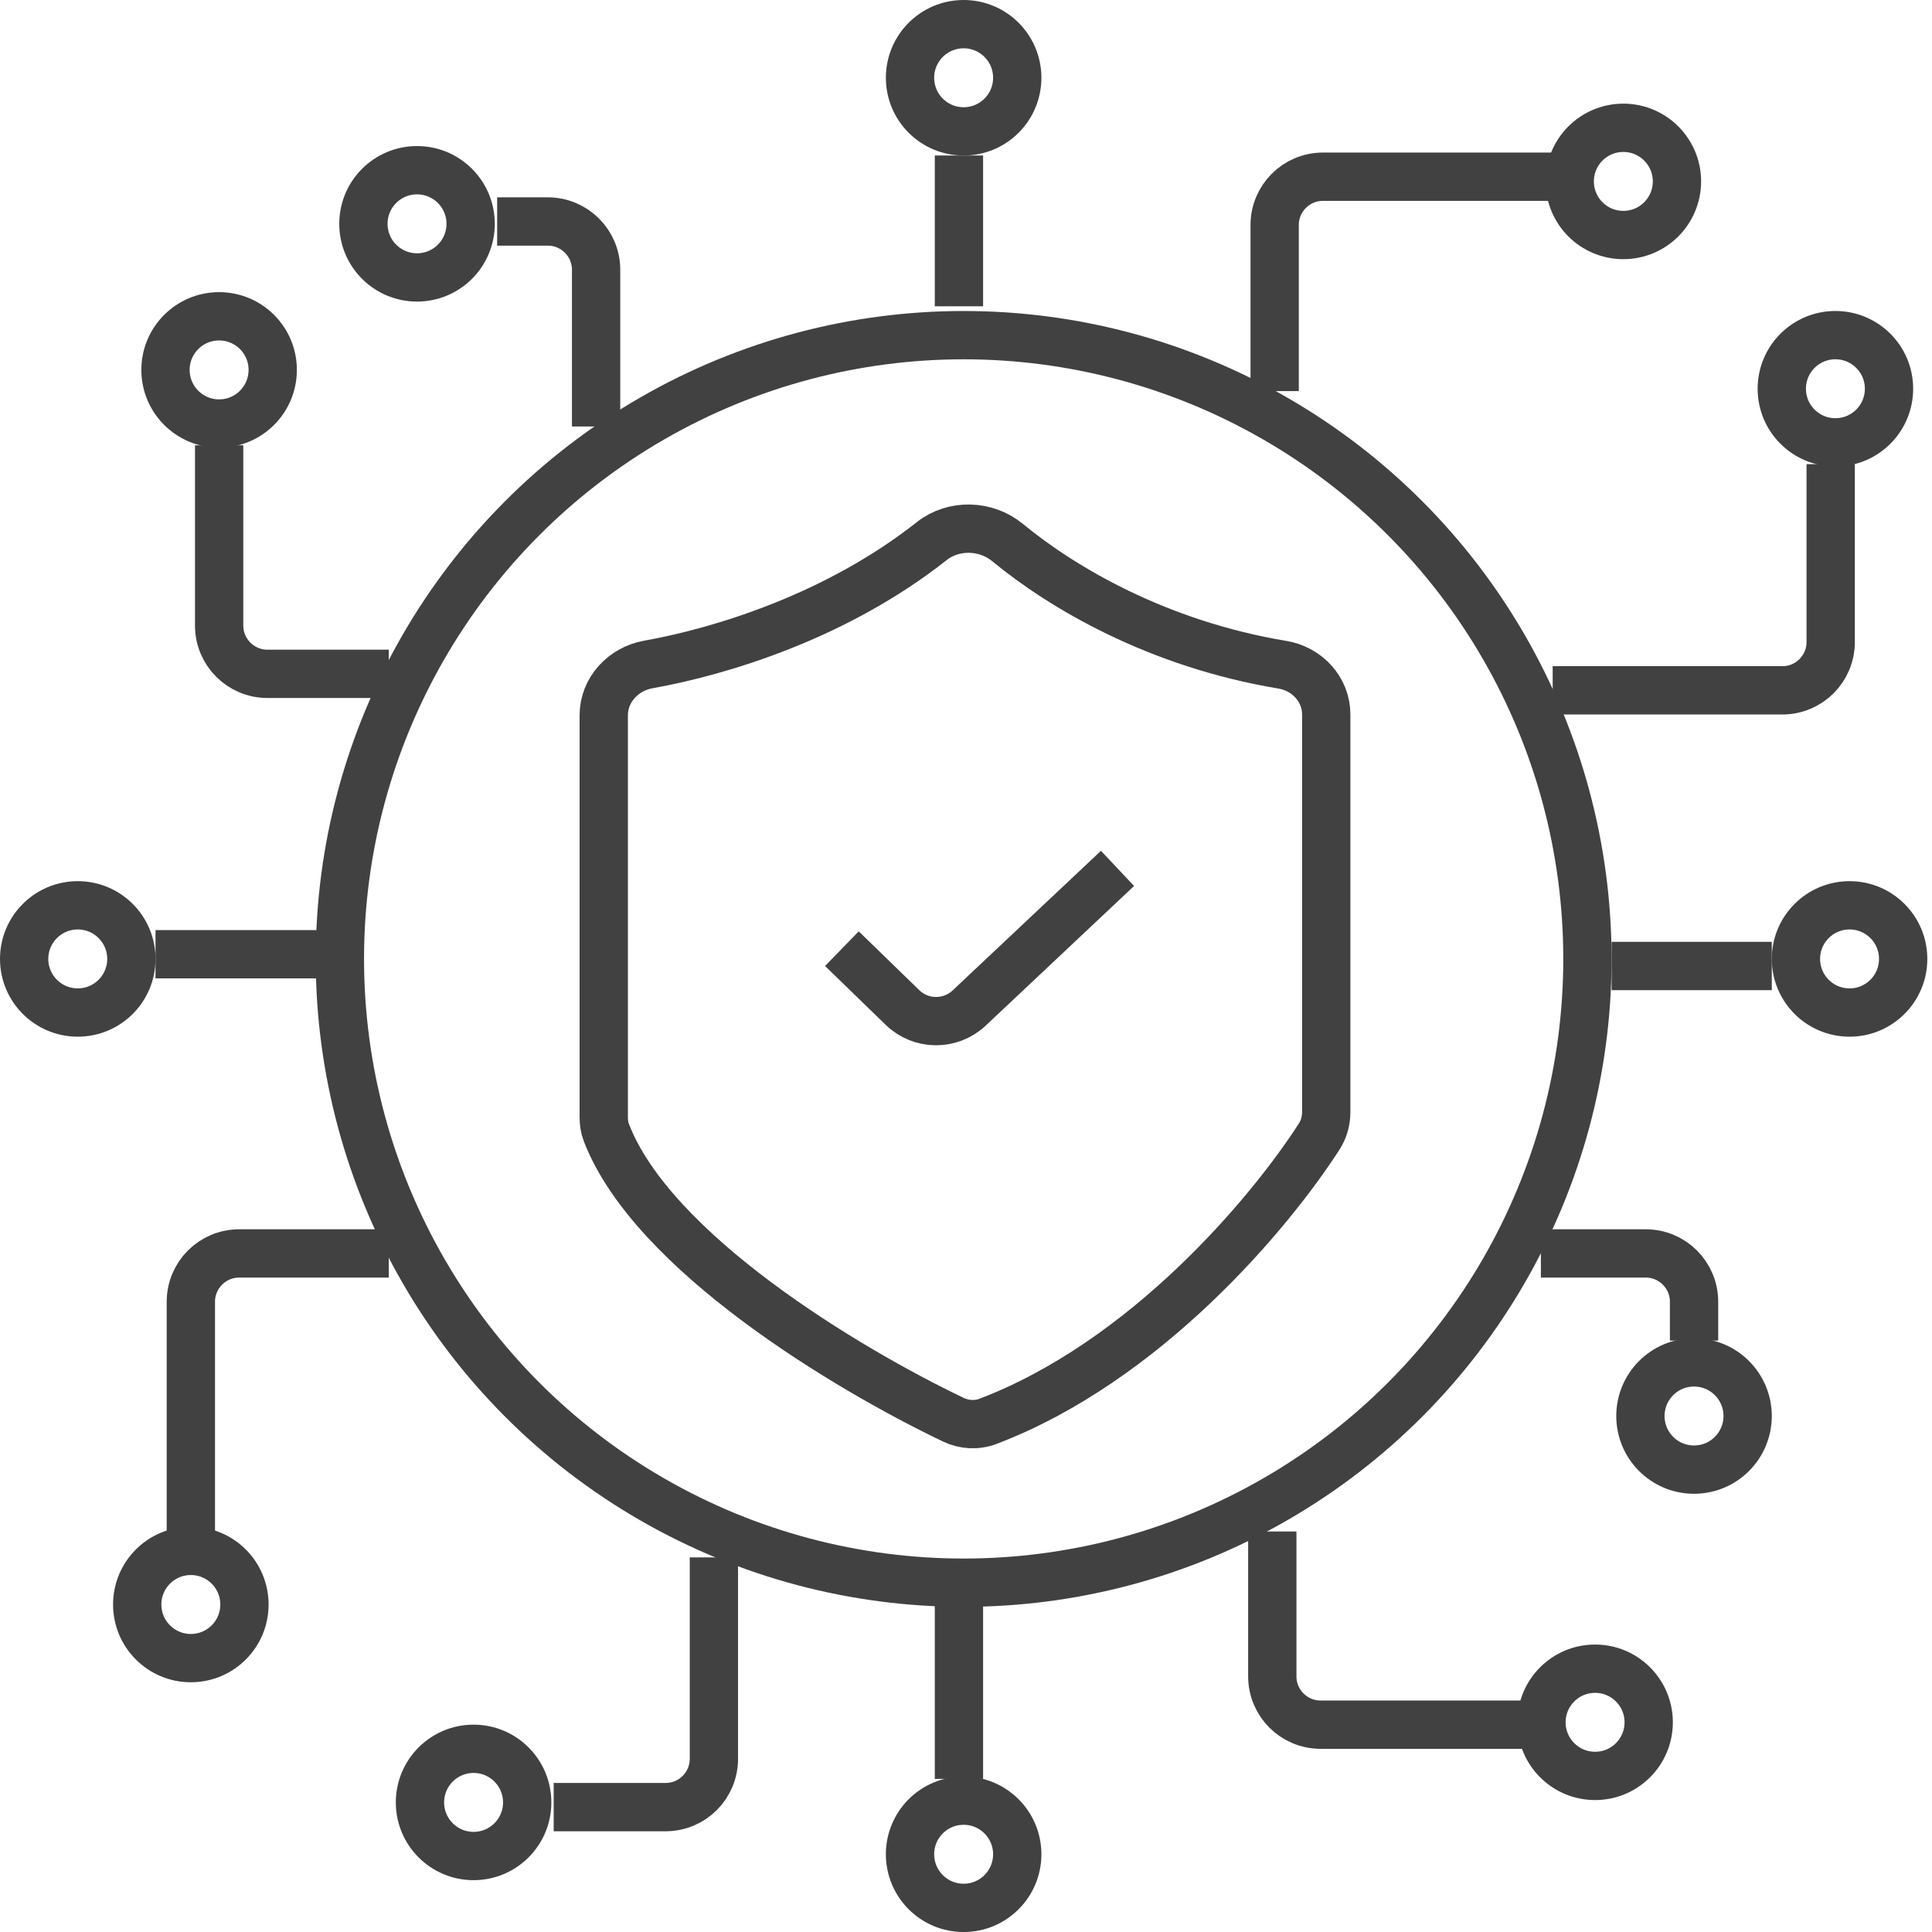
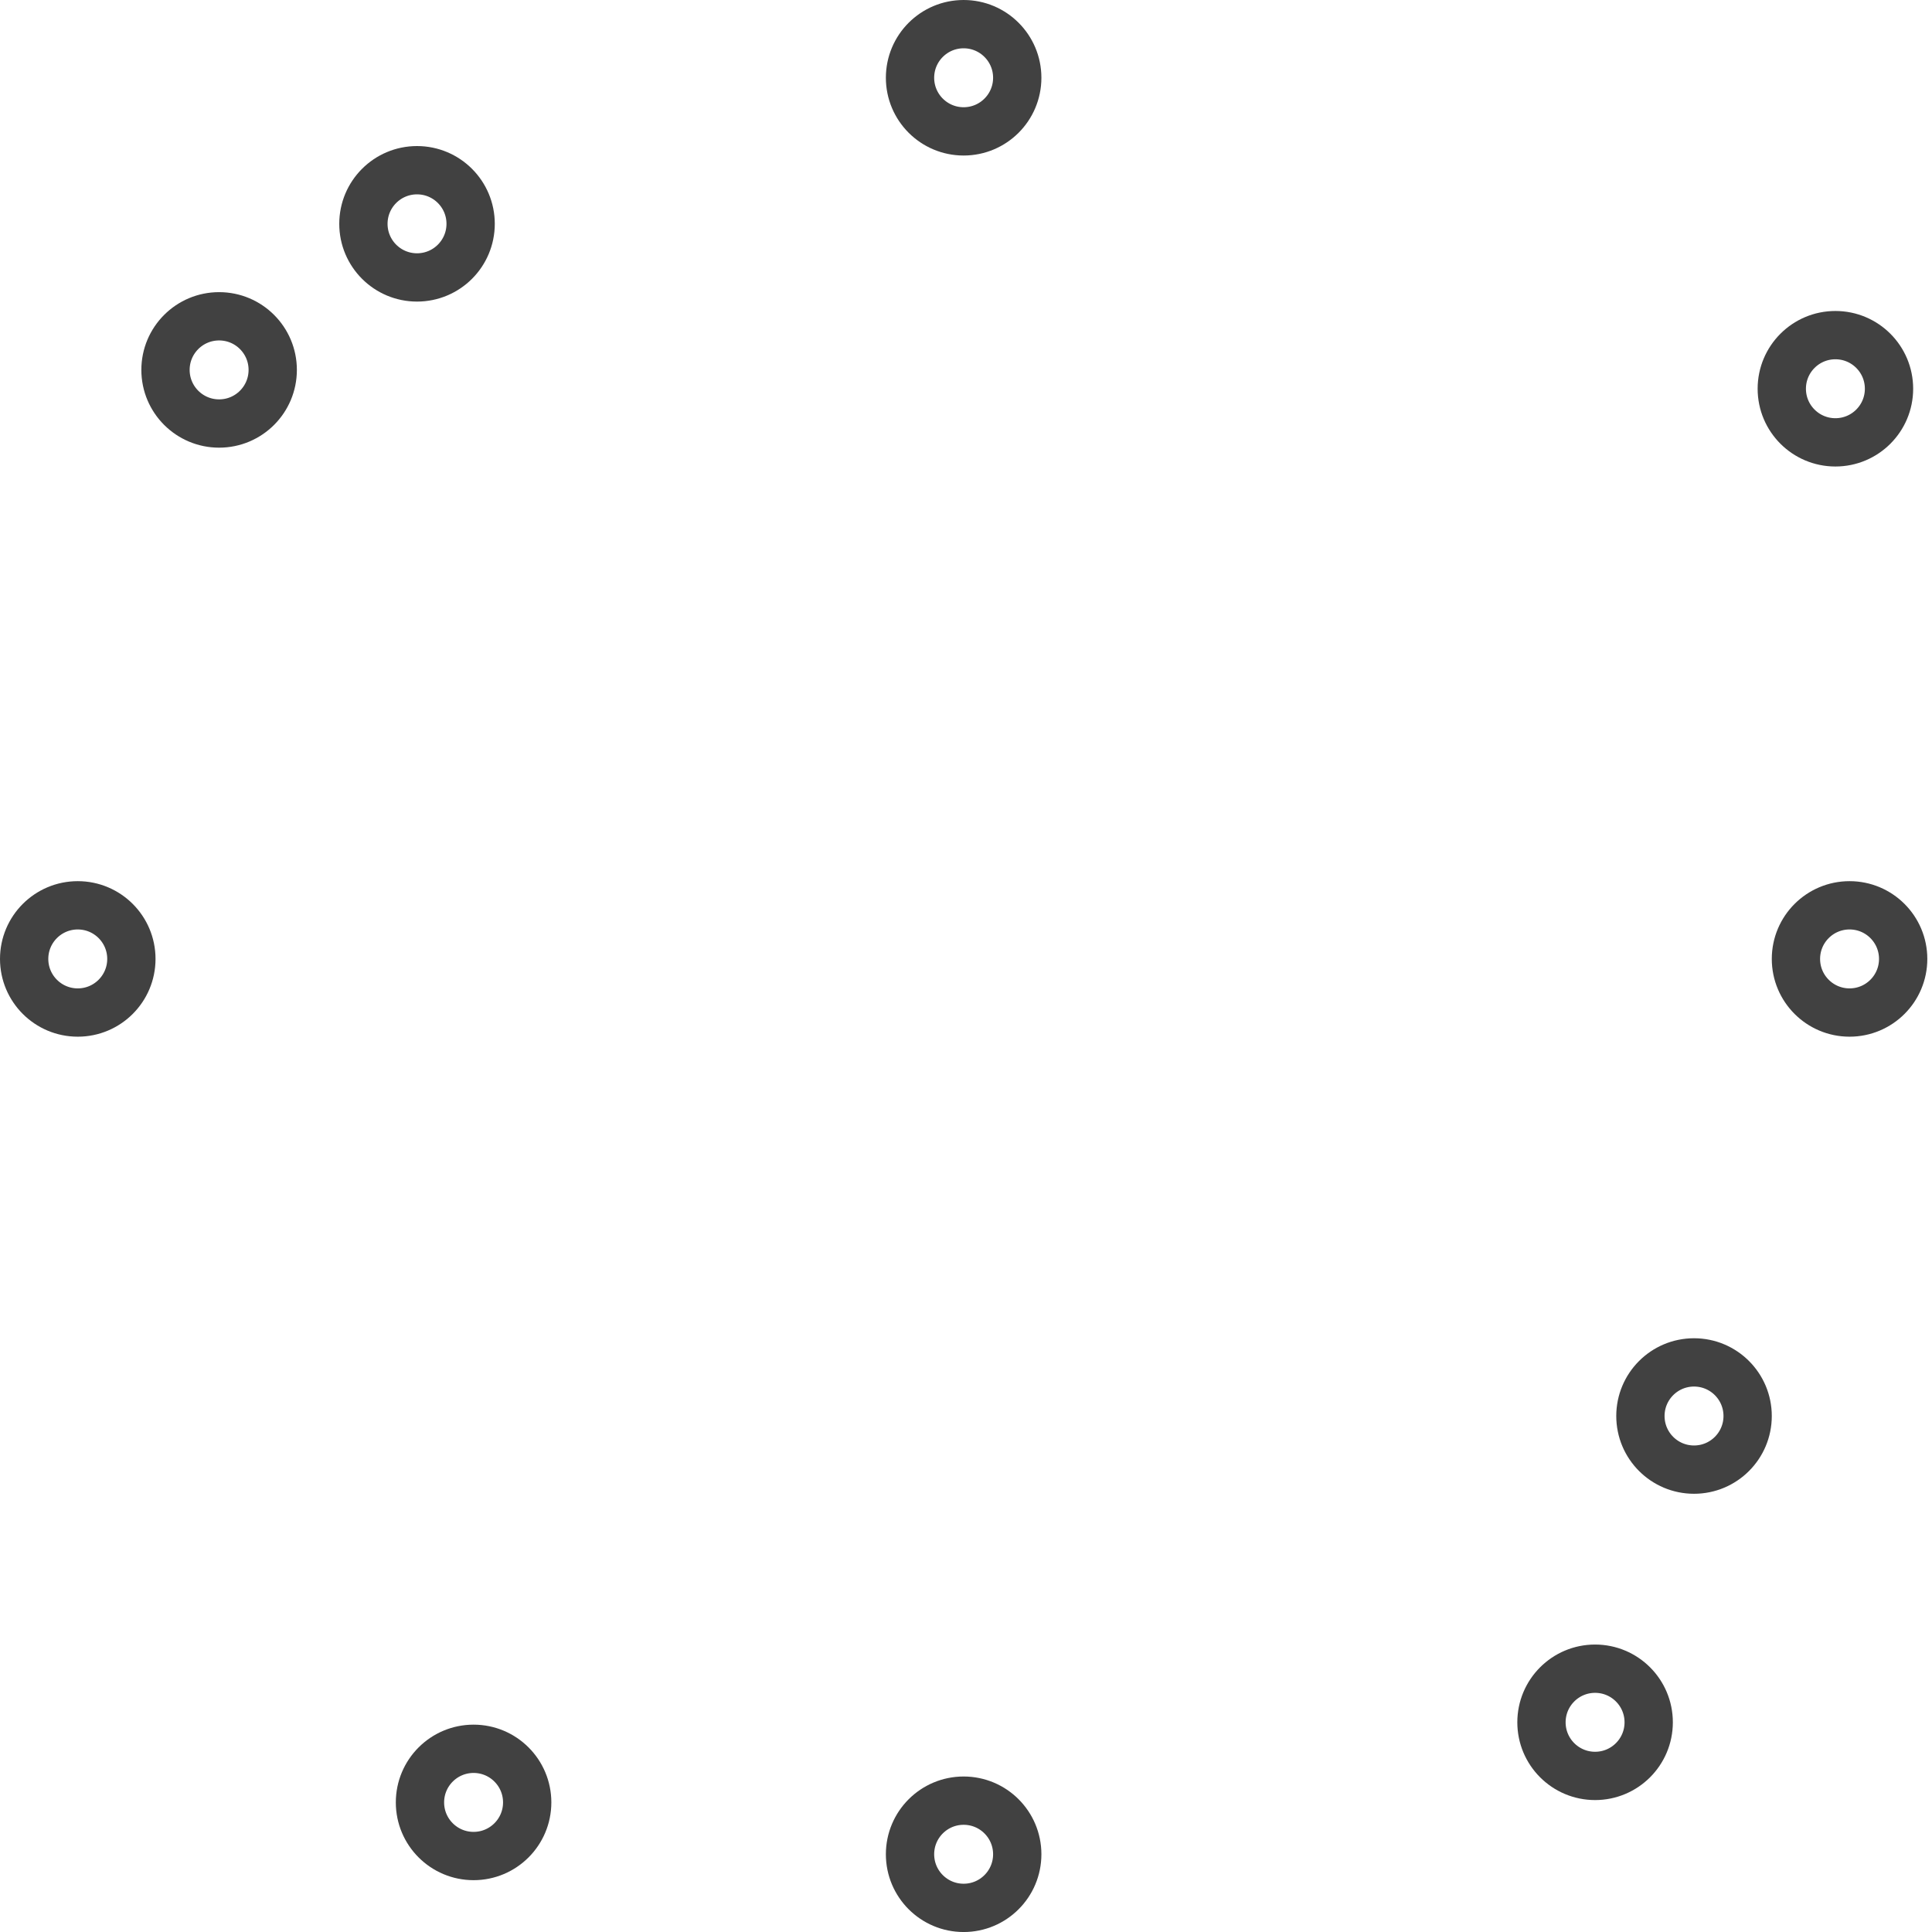
<svg xmlns="http://www.w3.org/2000/svg" width="80" height="80" viewBox="0 0 80 80" fill="none">
  <g id="Group 60">
    <g id="Group 59">
-       <circle id="Ellipse 20" cx="39.903" cy="39.707" r="25.829" stroke="#414141" stroke-width="2" />
      <circle id="Ellipse 21" cx="39.902" cy="3.22" r="2.22" stroke="#414141" stroke-width="2" />
-       <circle id="Ellipse 22" cx="67.219" cy="7.512" r="2.22" stroke="#414141" stroke-width="2" />
      <circle id="Ellipse 23" cx="76" cy="16.097" r="2.22" stroke="#414141" stroke-width="2" />
      <circle id="Ellipse 24" cx="17.268" cy="9.268" r="2.22" stroke="#414141" stroke-width="2" />
      <circle id="Ellipse 25" cx="9.073" cy="15.317" r="2.22" stroke="#414141" stroke-width="2" />
      <circle id="Ellipse 26" cx="3.22" cy="39.707" r="2.22" stroke="#414141" stroke-width="2" />
      <circle id="Ellipse 27" cx="76.586" cy="39.707" r="2.22" stroke="#414141" stroke-width="2" />
      <circle id="Ellipse 28" cx="70.146" cy="58.634" r="2.22" stroke="#414141" stroke-width="2" />
      <circle id="Ellipse 29" cx="66.049" cy="71.317" r="2.22" stroke="#414141" stroke-width="2" />
      <circle id="Ellipse 30" cx="39.902" cy="76.781" r="2.22" stroke="#414141" stroke-width="2" />
      <circle id="Ellipse 31" cx="19.61" cy="74.634" r="2.22" stroke="#414141" stroke-width="2" />
-       <circle id="Ellipse 32" cx="7.902" cy="66.439" r="2.22" stroke="#414141" stroke-width="2" />
-       <path id="Vector 30" d="M29.561 64.488V72.829C29.561 73.934 28.666 74.829 27.561 74.829H22.927M39.708 66.341V73.659M52.683 63.415V69.415C52.683 70.519 53.579 71.415 54.683 71.415H63.025M63.805 51.902H68.147C69.251 51.902 70.147 52.798 70.147 53.902V55.512M66.732 40H73.366M64.293 28.585H73.805C74.91 28.585 75.805 27.69 75.805 26.585V19.22M6.439 39.512H13.269M16.098 51.902H9.903C8.798 51.902 7.903 52.798 7.903 53.902V63.415M20.586 9.171H22.683C23.788 9.171 24.683 10.066 24.683 11.171V17.659M9.074 18.439V25.902C9.074 27.007 9.969 27.902 11.074 27.902H16.098M39.708 6.439V12.683M64.293 7.317H54.781C53.676 7.317 52.781 8.212 52.781 9.317V16.195" stroke="#414141" stroke-width="2" />
-       <path id="Vector 32" d="M34.861 39.282L37.368 41.717C38.135 42.463 39.353 42.472 40.132 41.739L46.274 35.958M25.109 46.9C27.011 51.838 35.029 56.66 39.473 58.786C39.927 59.004 40.447 59.032 40.918 58.852C47.414 56.374 52.544 50.291 54.623 47.065C54.821 46.759 54.917 46.403 54.917 46.038V29.584C54.917 28.55 54.126 27.695 53.106 27.526C47.91 26.662 43.966 24.317 41.718 22.464C40.828 21.73 39.488 21.69 38.583 22.405C34.676 25.49 29.923 26.965 26.838 27.516C25.807 27.701 25 28.569 25 29.616V46.271C25 46.486 25.032 46.699 25.109 46.9Z" stroke="#414141" stroke-width="2" />
    </g>
  </g>
</svg>